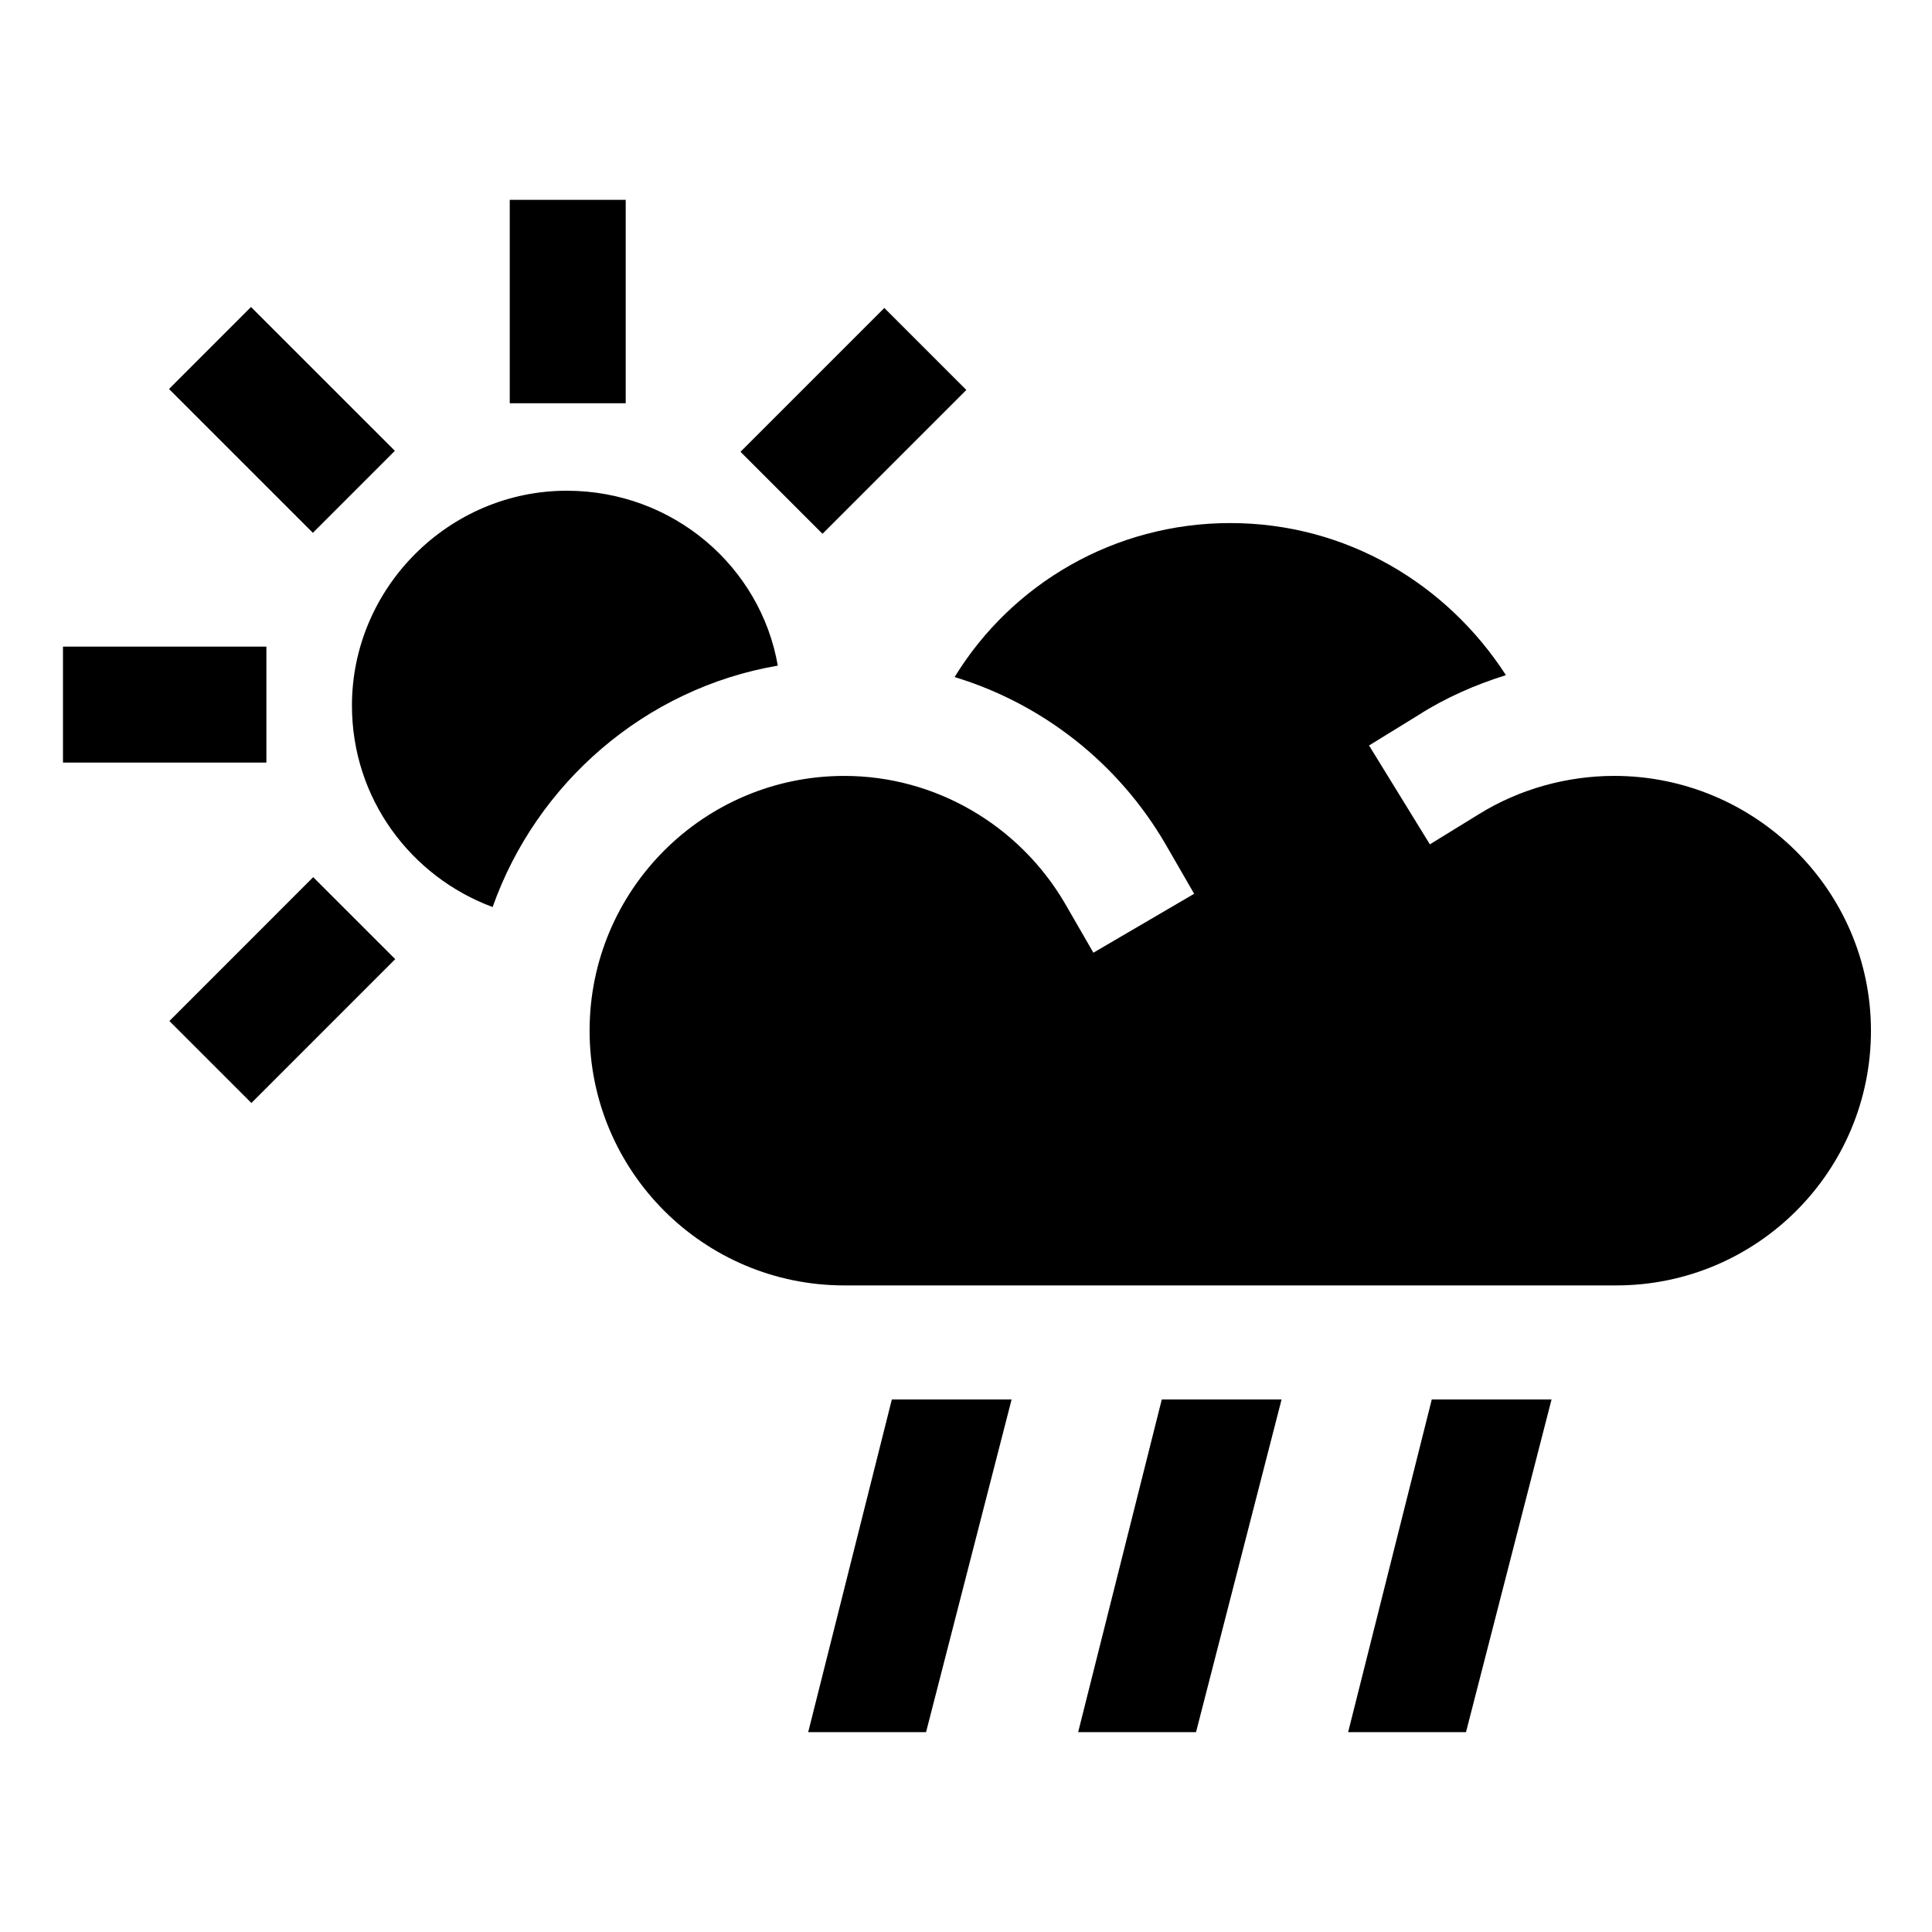
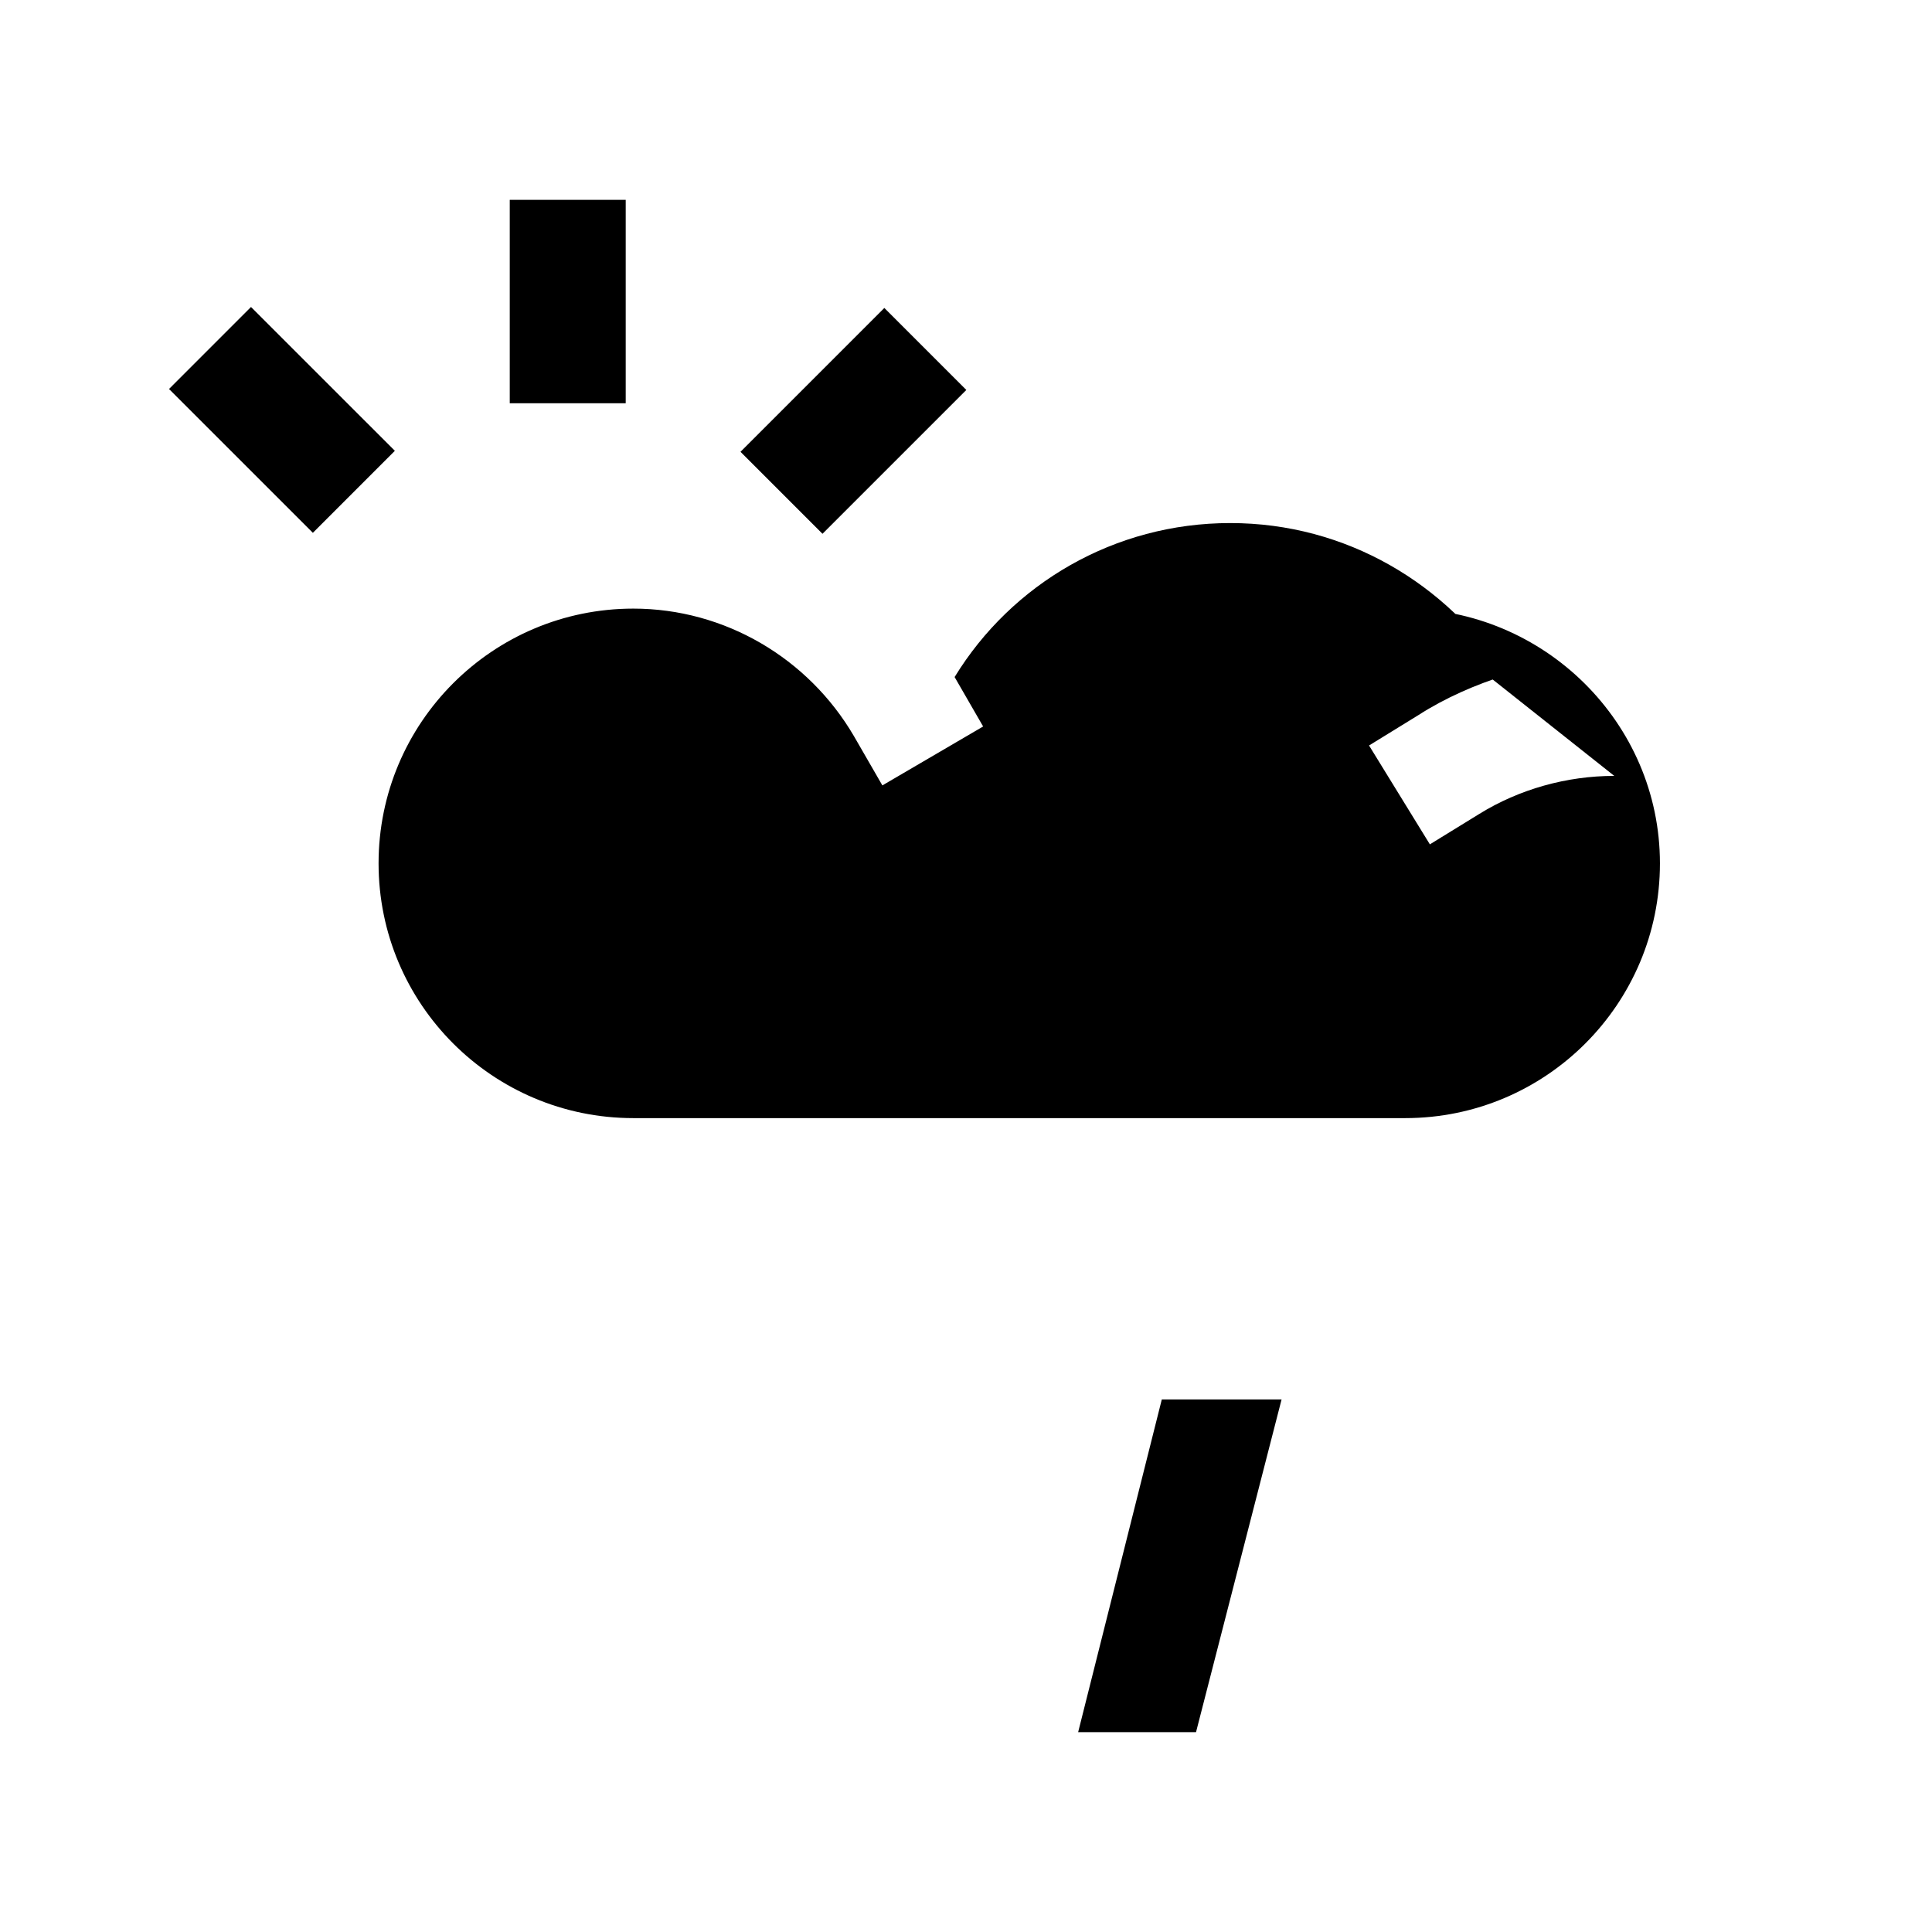
<svg xmlns="http://www.w3.org/2000/svg" fill="#000000" width="800px" height="800px" version="1.1" viewBox="144 144 512 512">
  <g>
-     <path d="m358.18 603.04h31.234l22.672-88.168h-31.738z" />
    <path d="m429.72 603.04h31.238l22.672-88.168h-31.742z" />
-     <path d="m501.27 603.04h31.234l22.672-88.168h-31.738z" />
-     <path d="m294.2 274.05c-31.234 0-56.93 25.695-56.93 56.93 0 24.688 15.617 45.344 37.281 53.402 11.586-32.746 40.305-57.938 75.57-63.984-4.535-26.195-27.711-46.348-55.922-46.348z" />
    <path d="m279.09 196.96h30.73v53.906h-30.73z" />
    <path d="m188.79 247.09 21.727-21.734 38.125 38.113-21.727 21.734z" />
-     <path d="m160.69 315.36h53.906v30.73h-53.906z" />
-     <path d="m188.89 414.58 38.113-38.125 21.734 21.727-38.113 38.125z" />
    <path d="m340.24 263.73 38.117-38.117 21.73 21.73-38.117 38.117z" />
-     <path d="m571.8 349.62c-12.594 0-25.191 3.527-35.77 10.078l-13.098 8.062-16.121-26.199 13.098-8.062c7.055-4.535 15.113-8.062 23.176-10.578-15.617-24.184-42.32-40.305-73.051-40.305s-57.938 16.121-73.051 40.809c23.176 7.055 43.328 22.672 55.922 44.336l7.559 13.098-26.703 15.617-7.559-13.098c-12.09-20.656-34.258-33.754-58.441-33.754-37.281 0-67.512 30.23-67.512 67.512s30.23 67.512 67.512 67.512h204.55c37.281 0 67.512-30.23 67.512-67.512-0.004-37.285-30.738-67.516-68.02-67.516z" />
+     <path d="m571.8 349.62c-12.594 0-25.191 3.527-35.77 10.078l-13.098 8.062-16.121-26.199 13.098-8.062c7.055-4.535 15.113-8.062 23.176-10.578-15.617-24.184-42.32-40.305-73.051-40.305s-57.938 16.121-73.051 40.809l7.559 13.098-26.703 15.617-7.559-13.098c-12.09-20.656-34.258-33.754-58.441-33.754-37.281 0-67.512 30.23-67.512 67.512s30.23 67.512 67.512 67.512h204.55c37.281 0 67.512-30.23 67.512-67.512-0.004-37.285-30.738-67.516-68.02-67.516z" />
  </g>
</svg>